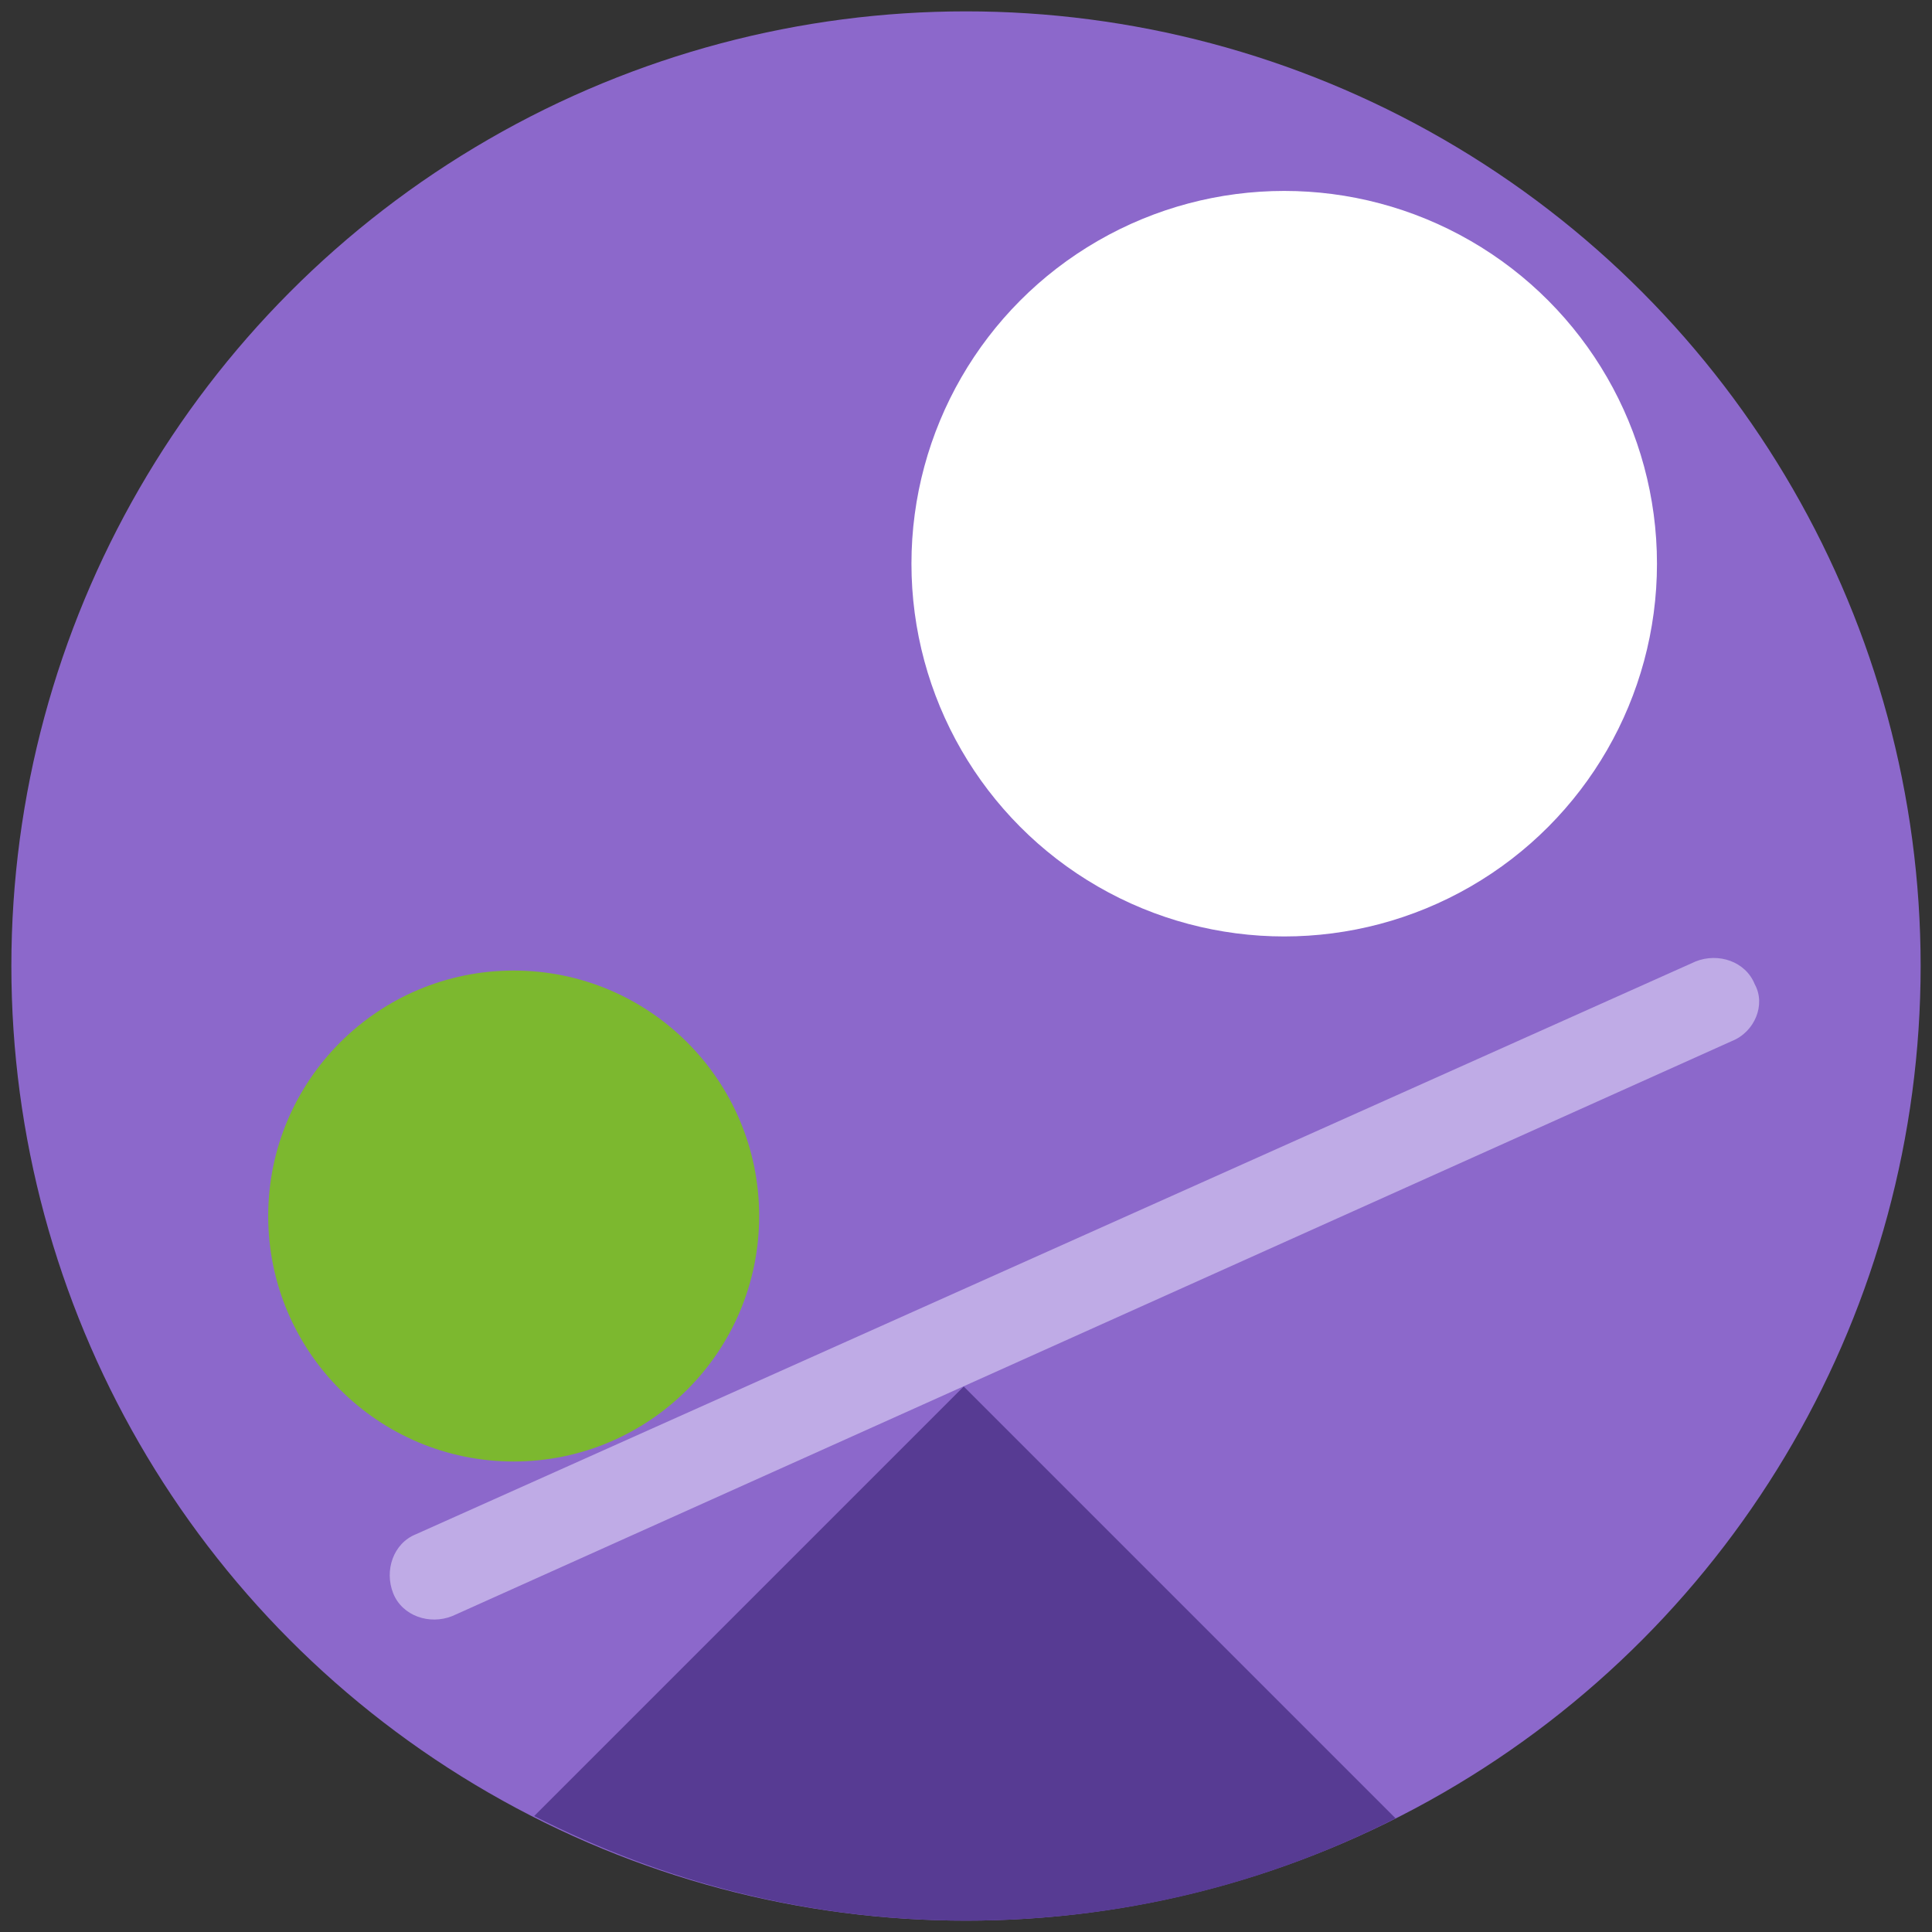
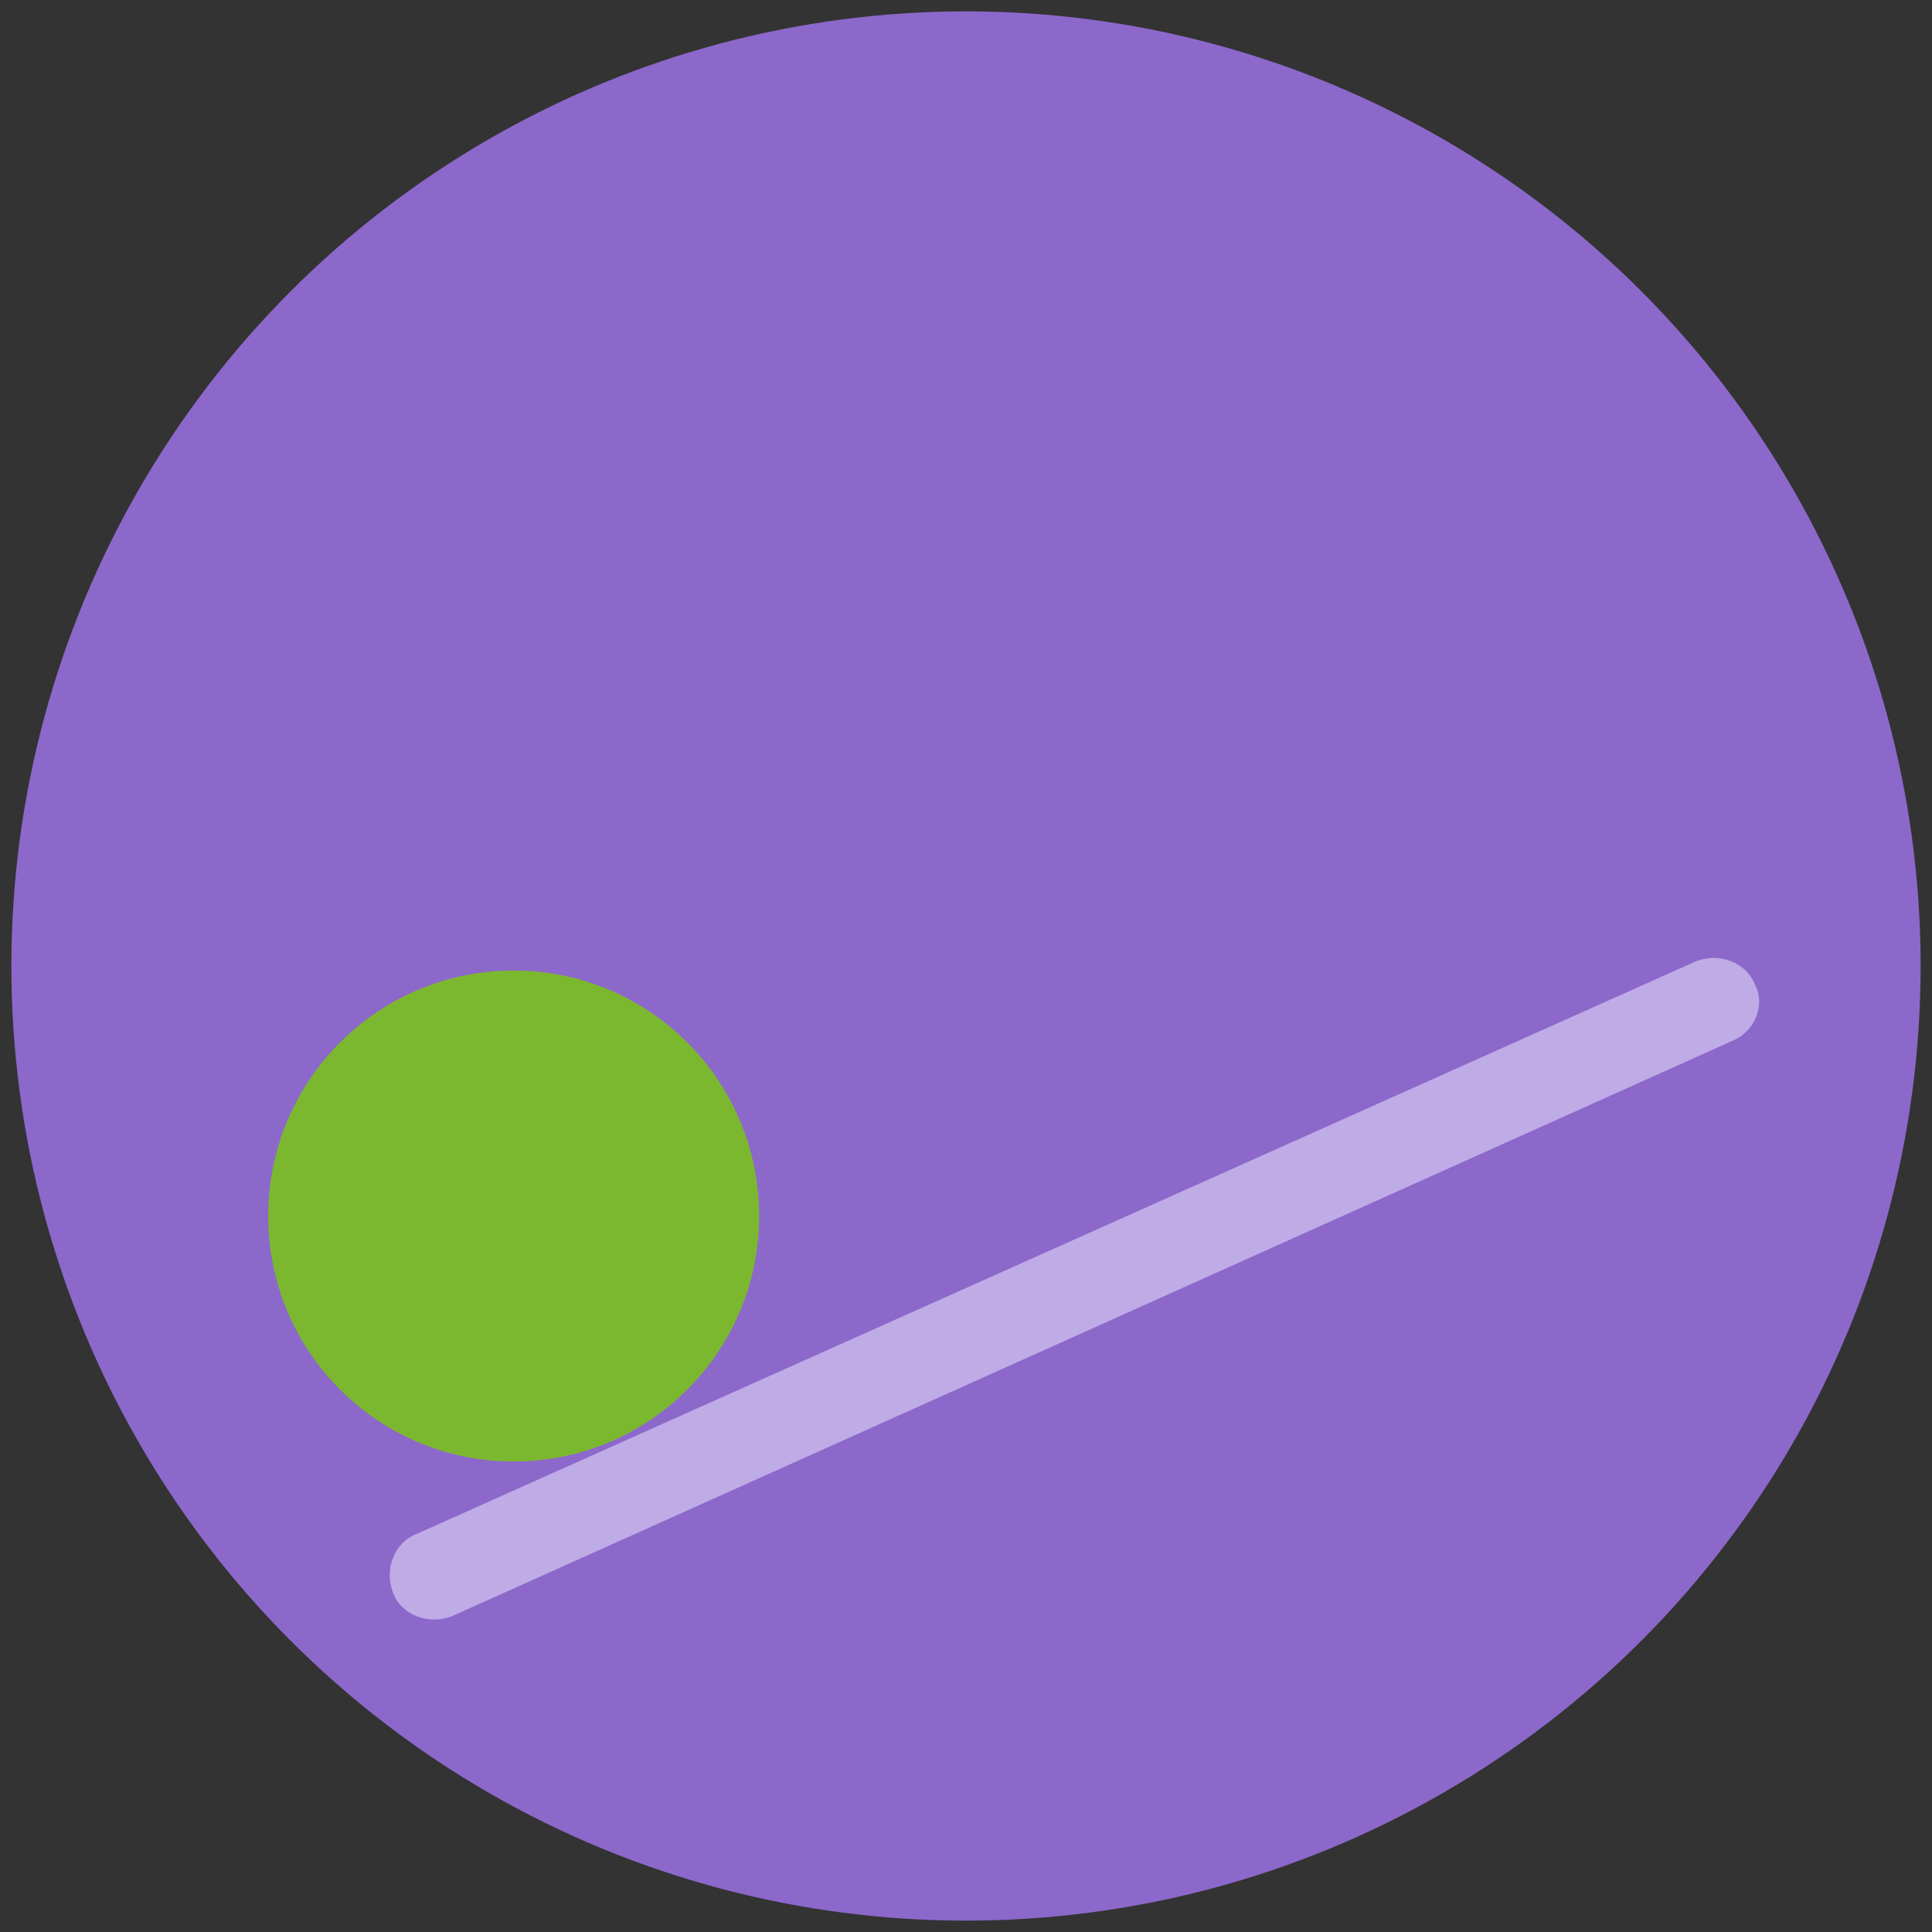
<svg xmlns="http://www.w3.org/2000/svg" version="1.1" id="Layer_1" x="0px" y="0px" viewBox="-0.3 -0.3 85 85" enable-background="new -0.3 -0.3 85 85" xml:space="preserve">
  <rect x="-0.3" y="-0.3" width="85" height="85" fill="#333333" stroke="none" />
  <g>
    <circle fill="#8C68CB" cx="42.2" cy="42.2" r="42" />
-     <circle fill="#FFFFFF" cx="56.2" cy="24.5" r="16.4" />
    <circle fill="#7CB82F" cx="22.3" cy="53.2" r="10.8" />
    <path fill="#BFABE6" d="M75.9,45.5L19.6,70.8c-1,0.4-2.2,0-2.6-1l0,0c-0.4-1,0-2.2,1-2.6L74.3,42c1-0.4,2.2,0,2.6,1l0,0   C77.4,43.9,76.9,45.1,75.9,45.5z" />
-     <path fill="#573B93" d="M42.2,84.2c6.8,0,13.2-1.6,18.9-4.5l-19-19L23.2,79.6C28.9,82.5,35.3,84.2,42.2,84.2z" />
  </g>
</svg>